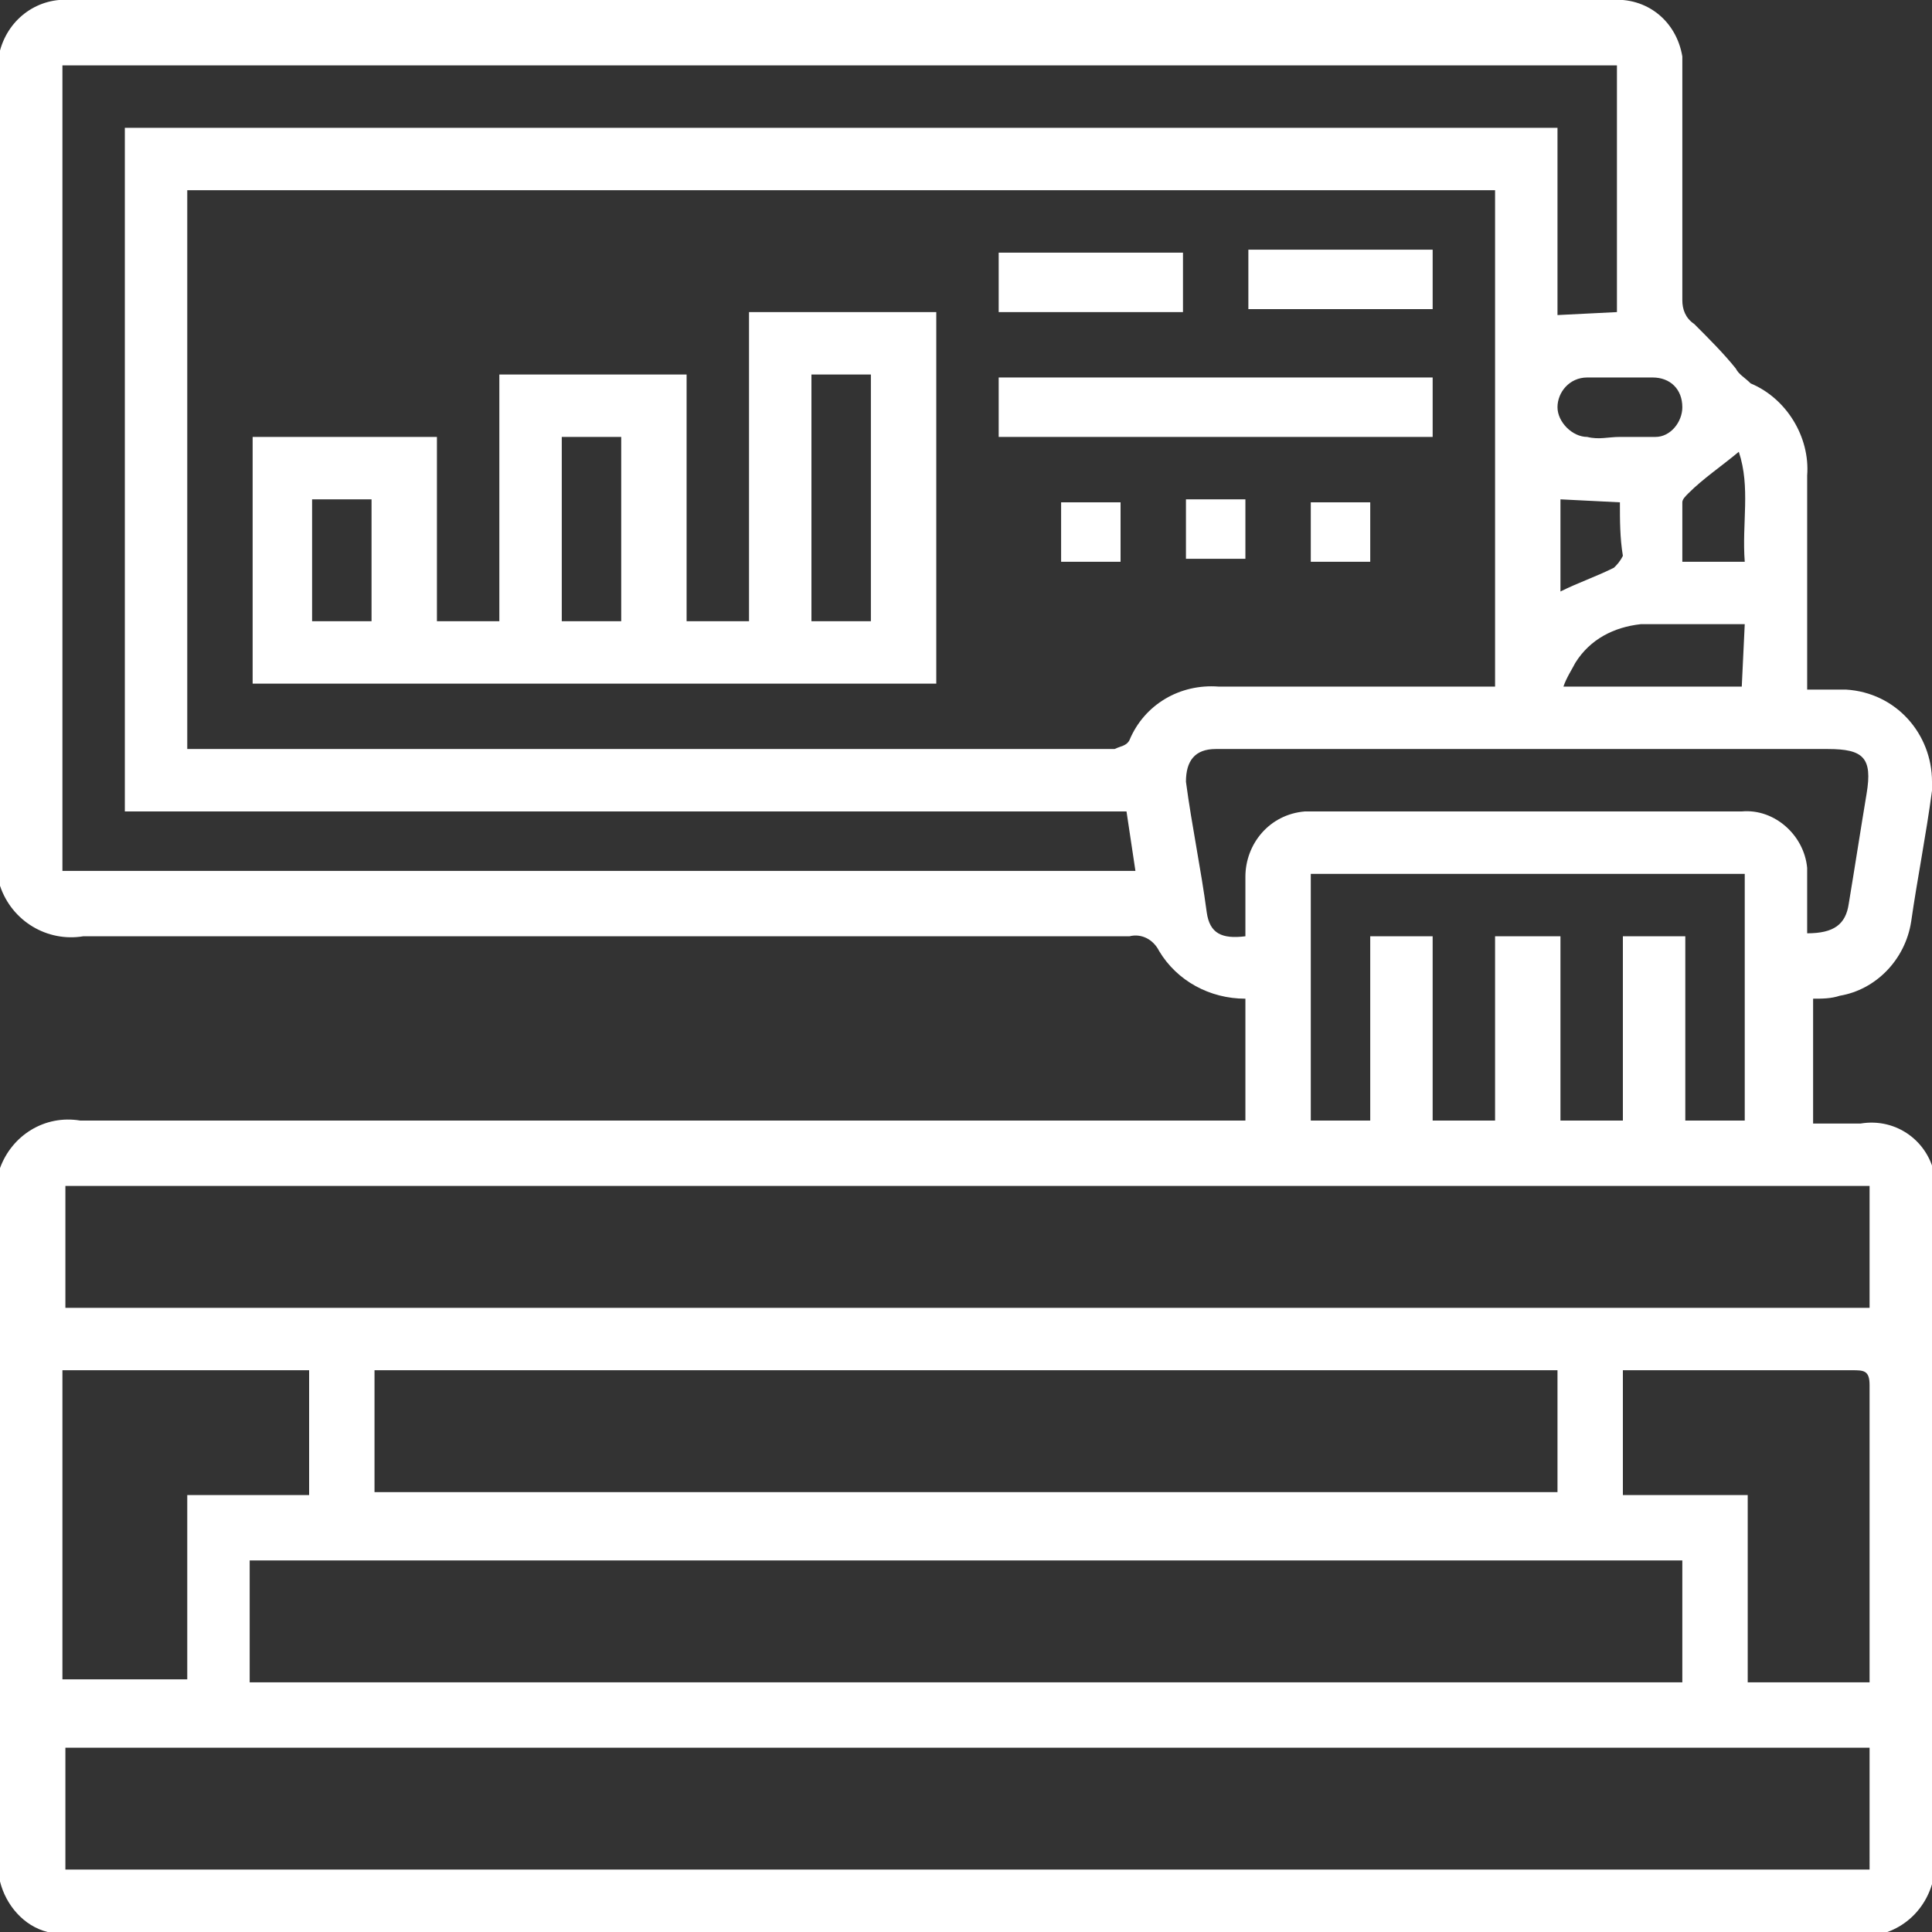
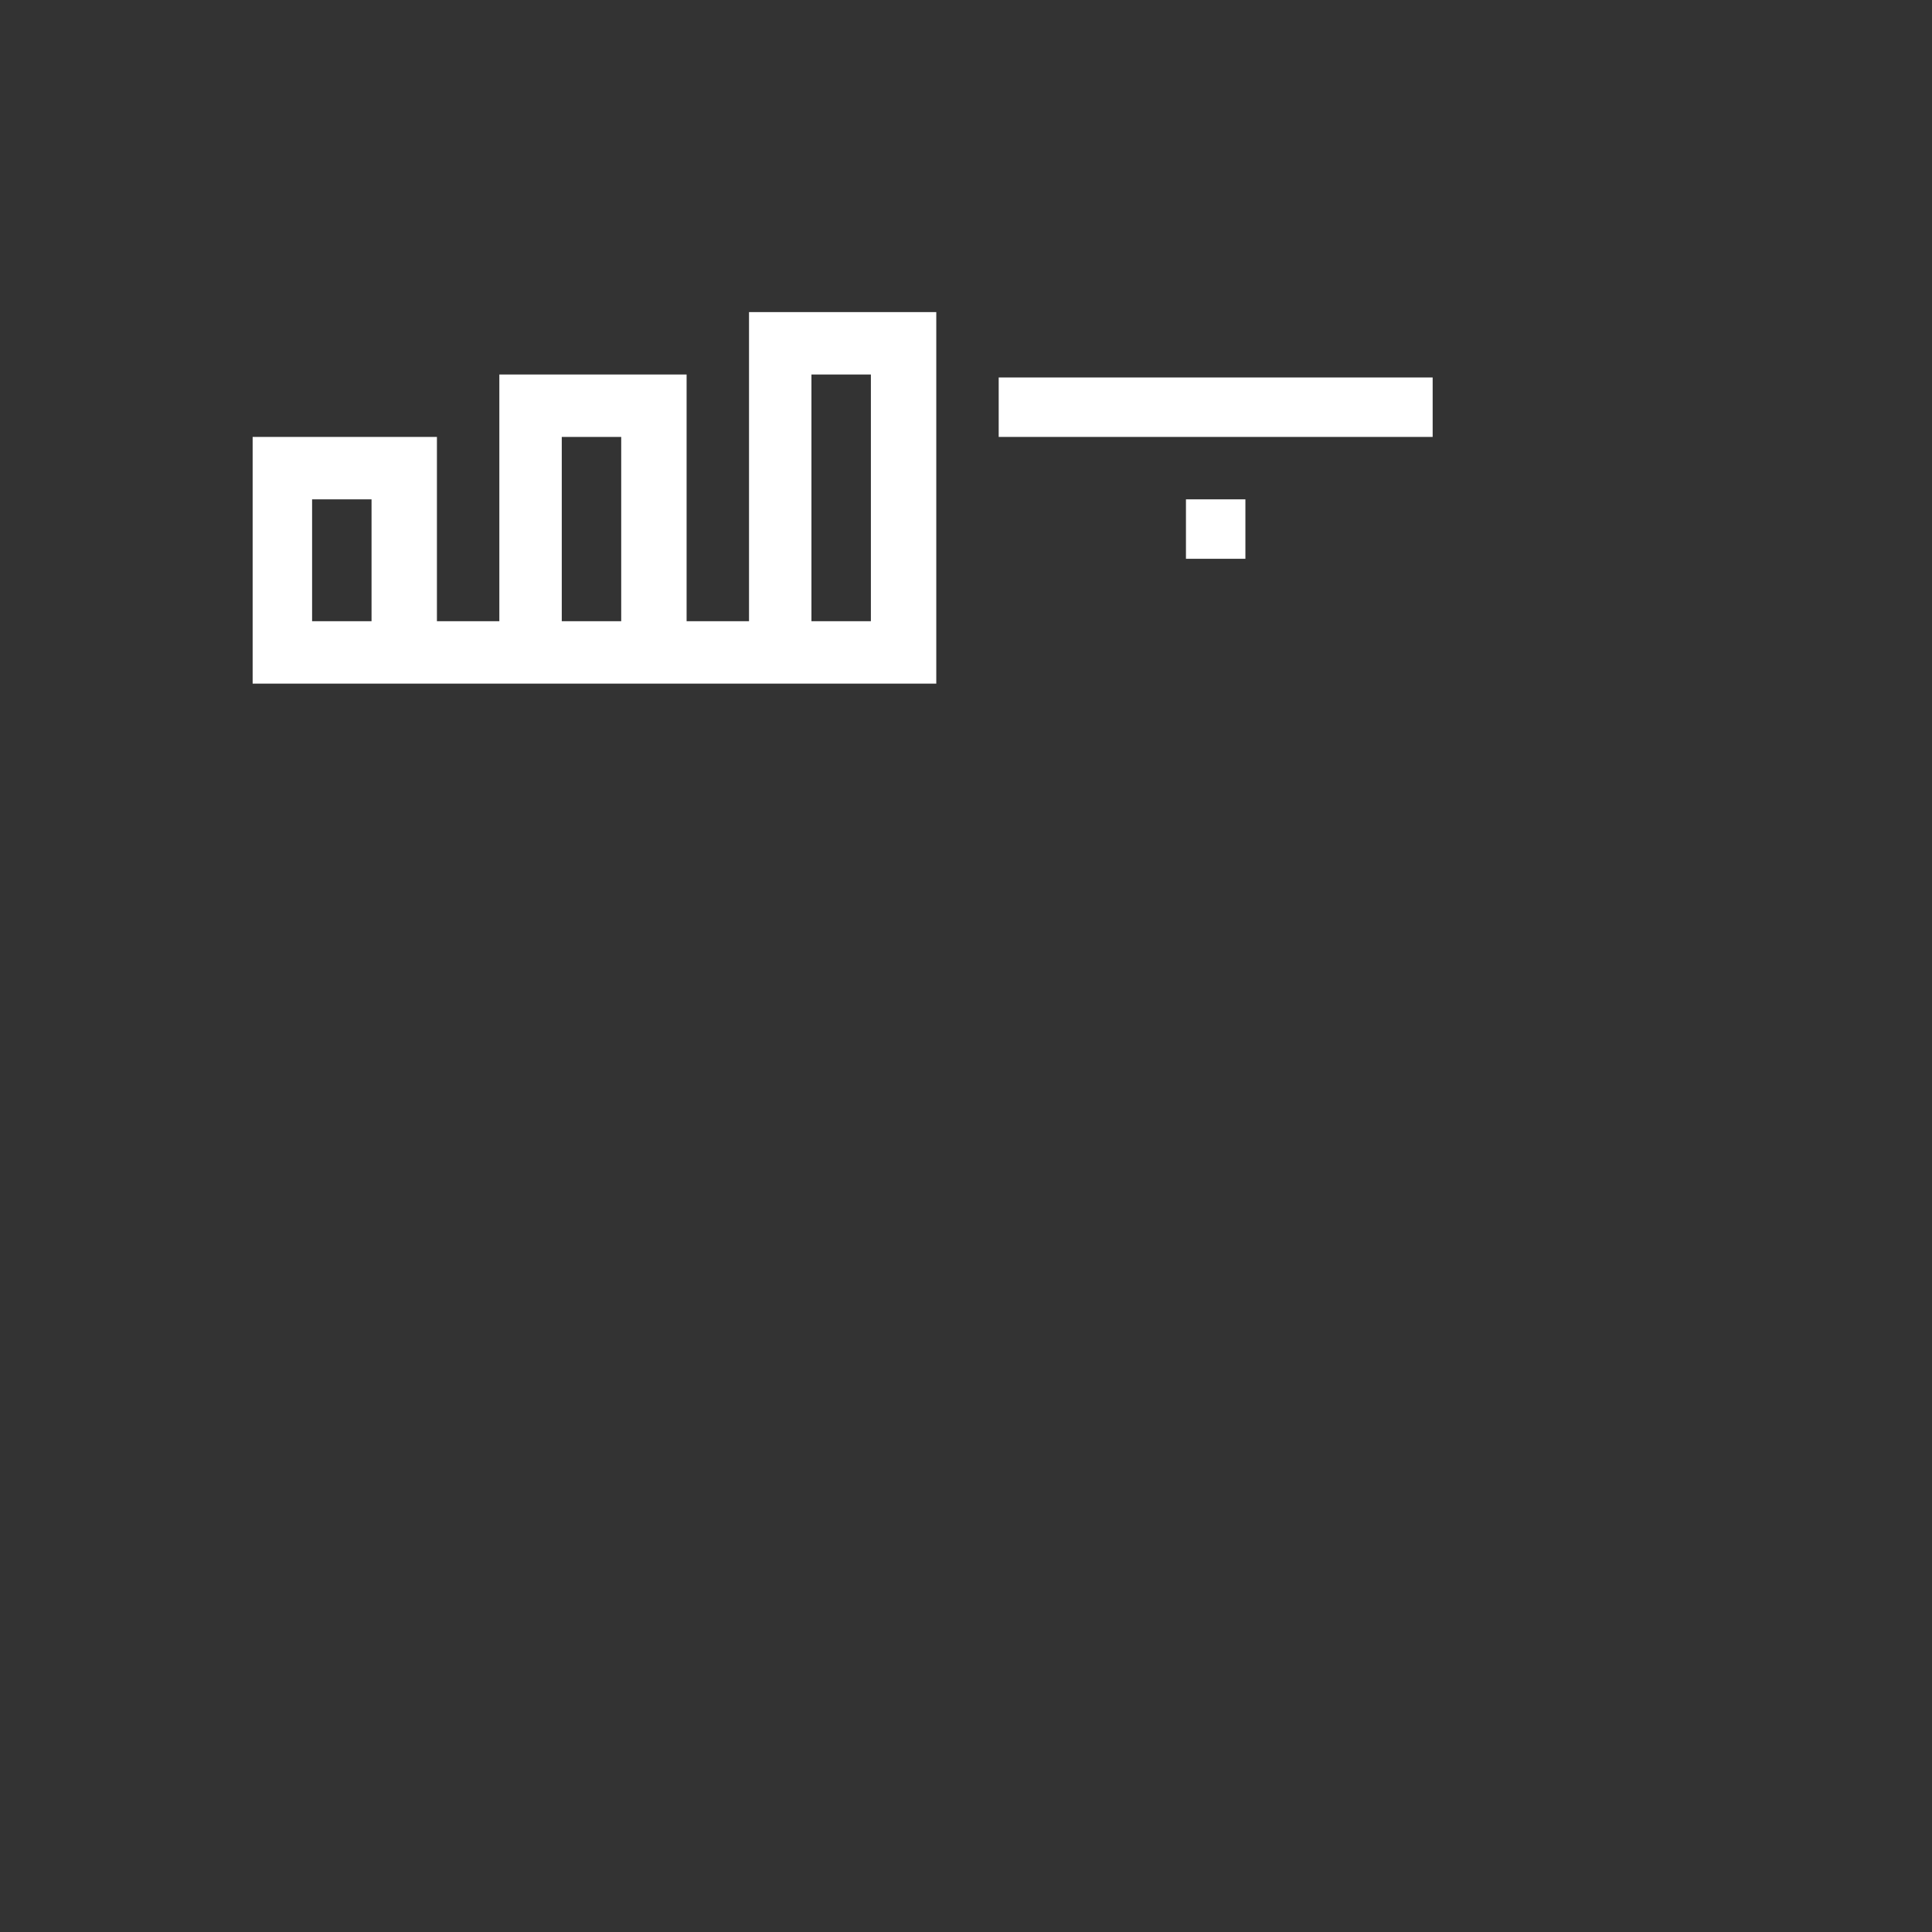
<svg xmlns="http://www.w3.org/2000/svg" version="1.1" id="Capa_1" x="0px" y="0px" viewBox="0 0 65 65" style="enable-background:new 0 0 65 65;" xml:space="preserve">
  <rect x="0" y="0" width="65" height="65" fill="#333333" stroke="none" />
  <style type="text/css">
	.st0{fill:#FFFFFF;}
</style>
-   <path class="st0" d="M0,29.8V1.7C0.3,0.6,1.3-0.1,2.4,0h51.8c1.2-0.1,2.2,0.7,2.4,1.9c0,0.2,0,0.4,0,0.5c0,2.6,0,5.2,0,7.7  c0,0.3,0.1,0.6,0.4,0.8c0.5,0.5,1,1,1.4,1.5c0.1,0.2,0.3,0.3,0.5,0.5c1.2,0.5,2,1.8,1.9,3.1c0,1.9,0,3.8,0,5.7v1.5  c0.5,0,0.9,0,1.3,0c1.7,0.1,2.9,1.5,2.9,3.1c0,0.1,0,0.2,0,0.3c-0.2,1.5-0.5,3-0.7,4.4c-0.2,1.3-1.2,2.3-2.4,2.5  c-0.3,0.1-0.6,0.1-0.9,0.1v4.2h1.6c1.2-0.2,2.3,0.6,2.5,1.8c0,0.2,0,0.5,0,0.7c0,7.4,0,14.7,0,22.1c0.1,1.1-0.5,2.2-1.6,2.6H1.6  c-0.8-0.2-1.4-0.9-1.6-1.7v-24c0.4-1.1,1.5-1.8,2.7-1.6c12.8,0,25.6,0,38.4,0h0.8v-4.1C40.7,33.6,39.6,33,39,32  c-0.2-0.4-0.6-0.6-1-0.5c-11.7,0-23.5,0-35.2,0C1.6,31.7,0.4,31,0,29.8z M50.3,6.4H6.3v18.8h30.9c0.1,0,0.2,0,0.3,0  c0.2-0.1,0.4-0.1,0.5-0.3c0.5-1.2,1.7-1.9,3-1.8c2.8,0,5.7,0,8.6,0h0.7L50.3,6.4z M62.9,39.9H2.2V44h60.7V39.9z M62.9,58.8H2.2v4.1  h60.7L62.9,58.8z M37.9,27.3H4.2v-23h48.2v6.3l2-0.1V2.2H2.1v27.1h36.1L37.9,27.3z M56.6,56.6v-4.1H8.4v4.1H56.6z M12.6,46.1v4.1  h39.8v-4.1L12.6,46.1z M52.5,31.5v6.2h2.1v-6.2h2.1v6.2h2v-8.3H44.1v8.3h2v-6.2h2.1v6.2h2.1v-6.2H52.5z M60.8,31.4  c0.9,0,1.3-0.3,1.4-1c0.2-1.2,0.4-2.5,0.6-3.7s-0.1-1.5-1.3-1.5H41.3c-0.1,0-0.3,0-0.4,0c-0.7,0-1,0.4-1,1.1  c0.2,1.5,0.5,2.9,0.7,4.4c0.1,0.7,0.5,0.9,1.3,0.8c0-0.6,0-1.3,0-2c0-1.1,0.8-2.1,2-2.2c0.1,0,0.1,0,0.2,0c4.8,0,9.7,0,14.5,0  c1.1-0.1,2.1,0.8,2.2,1.9c0,0.1,0,0.2,0,0.3C60.8,30.1,60.8,30.8,60.8,31.4z M10.4,50.3v-4.2H2.1v10.4h4.2v-6.2H10.4z M62.9,56.6  c0-0.1,0-0.2,0-0.3c0-3.2,0-6.5,0-9.7c0-0.5-0.2-0.5-0.6-0.5h-7.7v4.2h4.2v6.3L62.9,56.6z M58.7,21c-1.2,0-2.3,0-3.5,0  c-0.9,0.1-1.7,0.5-2.2,1.3c-0.1,0.2-0.3,0.5-0.4,0.8h6L58.7,21z M54.5,14.7L54.5,14.7c0.4,0,0.8,0,1.2,0c0.5,0,0.9-0.5,0.9-1  c0-0.6-0.4-1-1-1c-0.7,0-1.5,0-2.2,0c-0.6,0-1,0.5-1,1s0.5,1,1,1C53.8,14.8,54.1,14.7,54.5,14.7L54.5,14.7z M58.7,18.9  c-0.1-1.3,0.2-2.5-0.2-3.7c-0.6,0.5-1.2,0.9-1.7,1.4c-0.1,0.1-0.2,0.2-0.2,0.3c0,0.7,0,1.3,0,2H58.7z M54.5,16.9l-2-0.1v3.1  c0.6-0.3,1.2-0.5,1.8-0.8c0.1-0.1,0.2-0.2,0.3-0.4C54.5,18.1,54.5,17.5,54.5,16.9L54.5,16.9z" />
  <path class="st0" d="M14.7,20.9h2.1v-8.3h6.3v8.3h2.1V10.5h6.3V23h-23v-8.3h6.2L14.7,20.9z M27.3,20.9h2v-8.3h-2V20.9z M18.9,20.9h2  v-6.2h-2V20.9z M10.5,16.8v4.1h2v-4.1H10.5z" />
  <path class="st0" d="M48.2,14.7H33.6v-2h14.6V14.7z" />
-   <path class="st0" d="M48.2,8.4v2H42v-2H48.2z" />
-   <path class="st0" d="M39.8,10.5h-6.2v-2h6.2V10.5z" />
-   <path class="st0" d="M37.7,18.9h-2v-2h2V18.9z" />
  <path class="st0" d="M39.9,16.8h2v2h-2V16.8z" />
-   <path class="st0" d="M46.1,18.9h-2v-2h2V18.9z" />
</svg>